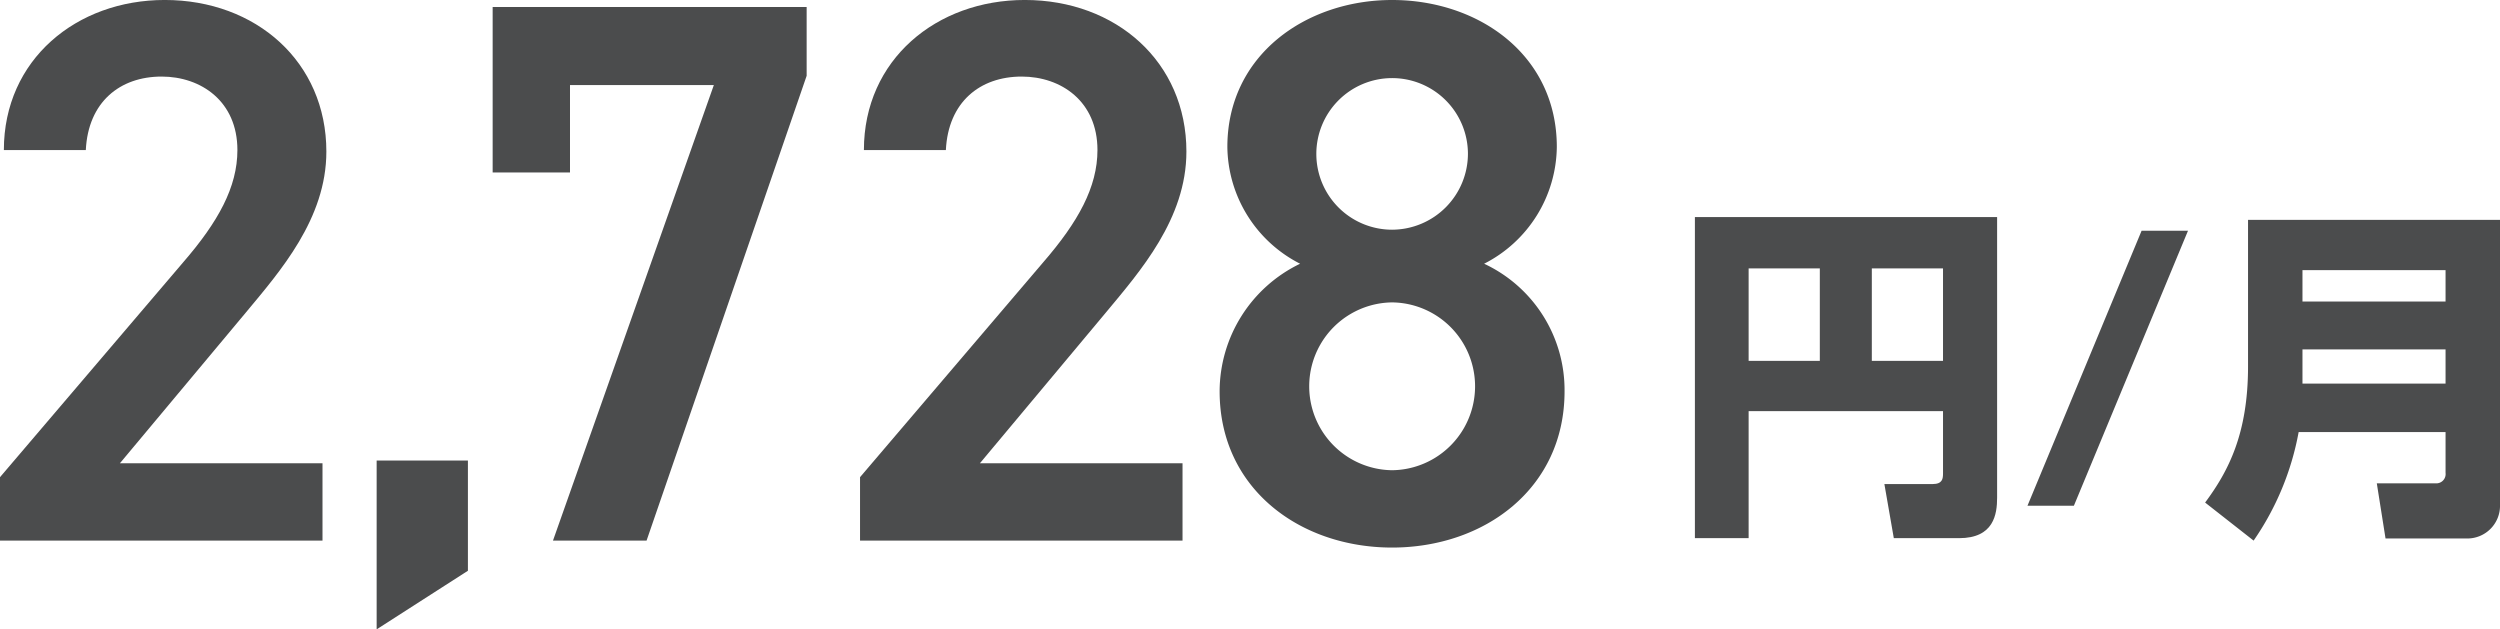
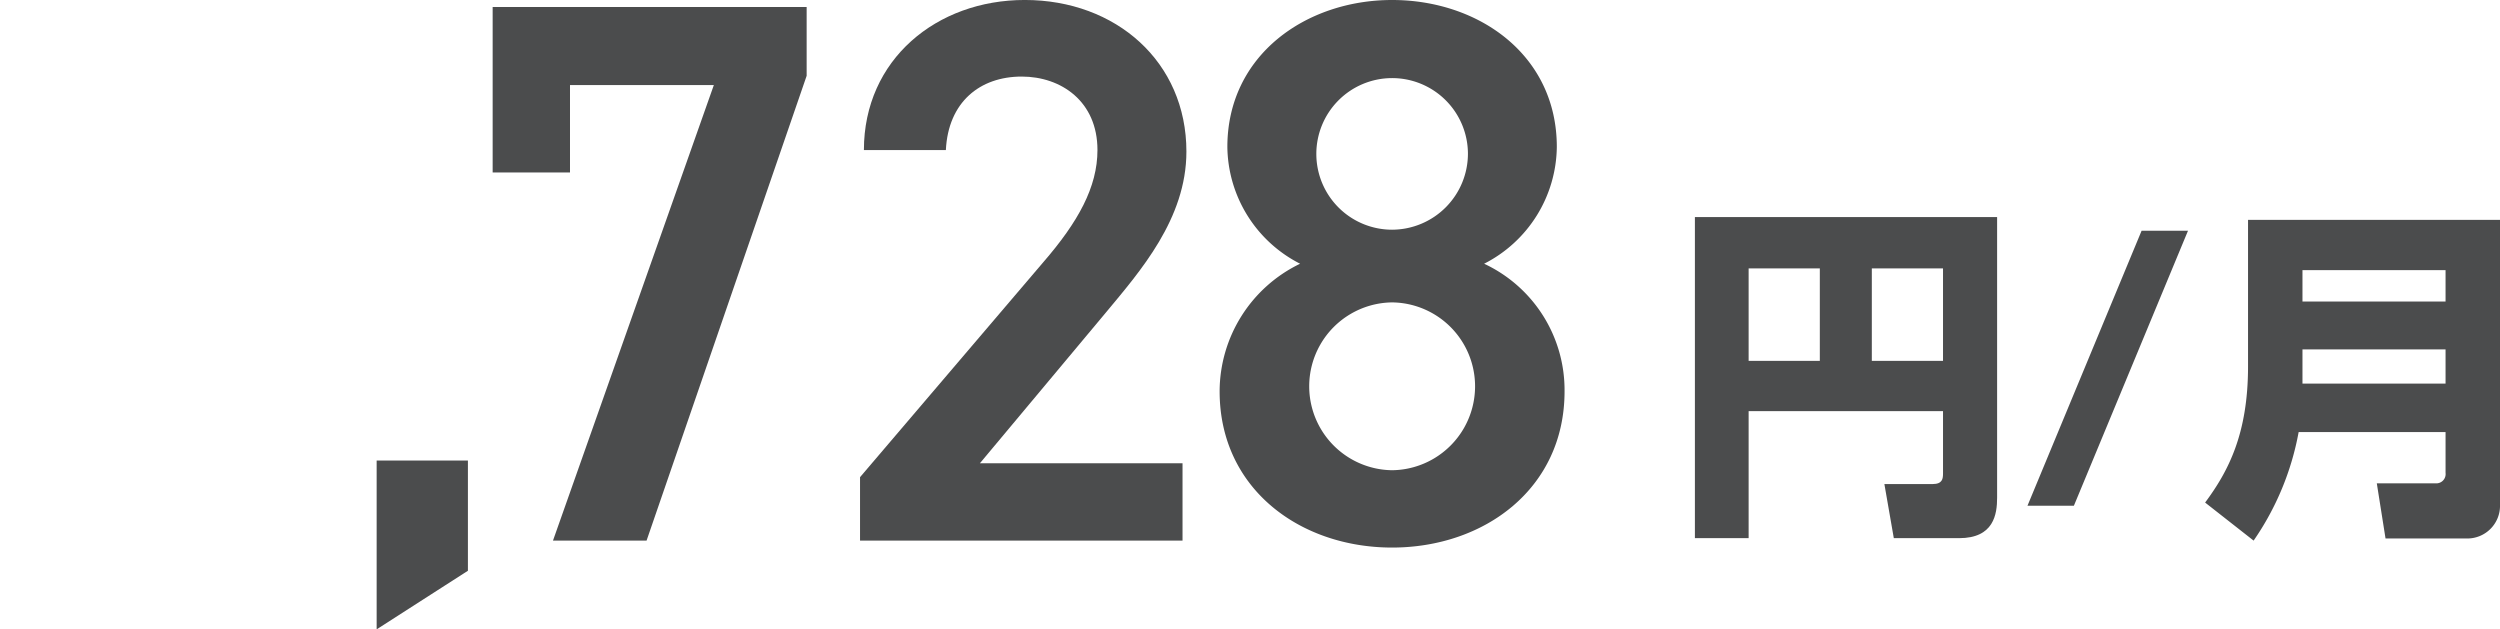
<svg xmlns="http://www.w3.org/2000/svg" width="214.908" height="54.101" viewBox="0 0 214.908 54.101">
  <g data-name="グループ 500702" fill="#4b4c4d">
    <g data-name="グループ 500700">
-       <path data-name="パス 1820431" d="M27.723 46.472H0V41.02l15.756-18.482c2.992-3.457 4.652-6.448 4.652-9.64 0-4.189-3.125-6.316-6.516-6.316-3.589 0-6.315 2.194-6.515 6.316H.332c0-7.778 6.249-12.9 13.829-12.9 7.844 0 13.894 5.319 13.894 13.031 0 5.784-3.989 10.305-6.914 13.828L10.308 39.823h17.415z" />
      <path data-name="パス 1820432" d="M40.223 49.064l-7.845 5.037V39.59h7.845z" />
      <path data-name="パス 1820433" d="M42.35 14.826V.599h26.992v5.917L55.581 46.472h-8.045L61.364 7.313H48.999v7.513z" />
      <path data-name="パス 1820434" d="M101.654 46.472H73.931V41.02l15.756-18.482c2.992-3.457 4.654-6.449 4.654-9.64 0-4.189-3.124-6.316-6.515-6.316-3.59 0-6.316 2.194-6.516 6.316h-7.046c0-7.778 6.249-12.9 13.828-12.9 7.845 0 13.895 5.319 13.895 13.031 0 5.784-3.989 10.305-6.914 13.828L84.236 39.823h17.418z" />
      <path data-name="パス 1820435" d="M111.761 22.671a11.408 11.408 0 01-6.253-10.039C105.508 4.721 112.289 0 119.669 0c7.446 0 14.16 4.721 14.16 12.632a11.406 11.406 0 01-6.249 10.039 11.983 11.983 0 016.914 10.97c0 8.377-6.914 13.429-14.825 13.429s-14.826-5.052-14.826-13.429a12.208 12.208 0 016.918-10.97zm7.912 17.751a7.214 7.214 0 000-14.427 7.214 7.214 0 000 14.427zm0-20.676a6.541 6.541 0 006.515-6.582 6.516 6.516 0 10-6.515 6.582z" />
    </g>
    <g data-name="グループ 500701">
      <path data-name="パス 1820436" d="M167.028 35.342h-16.71v10.92h-4.619v-27.6h25.979v24.12c0 1.41-.27 3.48-3.27 3.48h-5.61l-.81-4.65h4.14c.87 0 .9-.48.9-.93zm-16.71-4.32h6.12v-7.949h-6.12zm10.59 0h6.12v-7.949h-6.12z" />
      <path data-name="パス 1820437" d="M188.088 19.833l-9.809 23.639h-3.99l9.81-23.639z" />
      <path data-name="パス 1820438" d="M210.228 37.143h-12.629a23.972 23.972 0 01-3.871 9.329l-4.169-3.27c1.98-2.67 3.689-5.88 3.689-11.7v-12.6h21.66v24.48a2.81 2.81 0 01-2.85 2.908h-6.99l-.75-4.74h5.07a.8.8 0 00.84-.9zm-12.3-11.22h12.3v-2.7h-12.3zm0 7.05h12.3v-2.94h-12.3z" />
    </g>
  </g>
</svg>